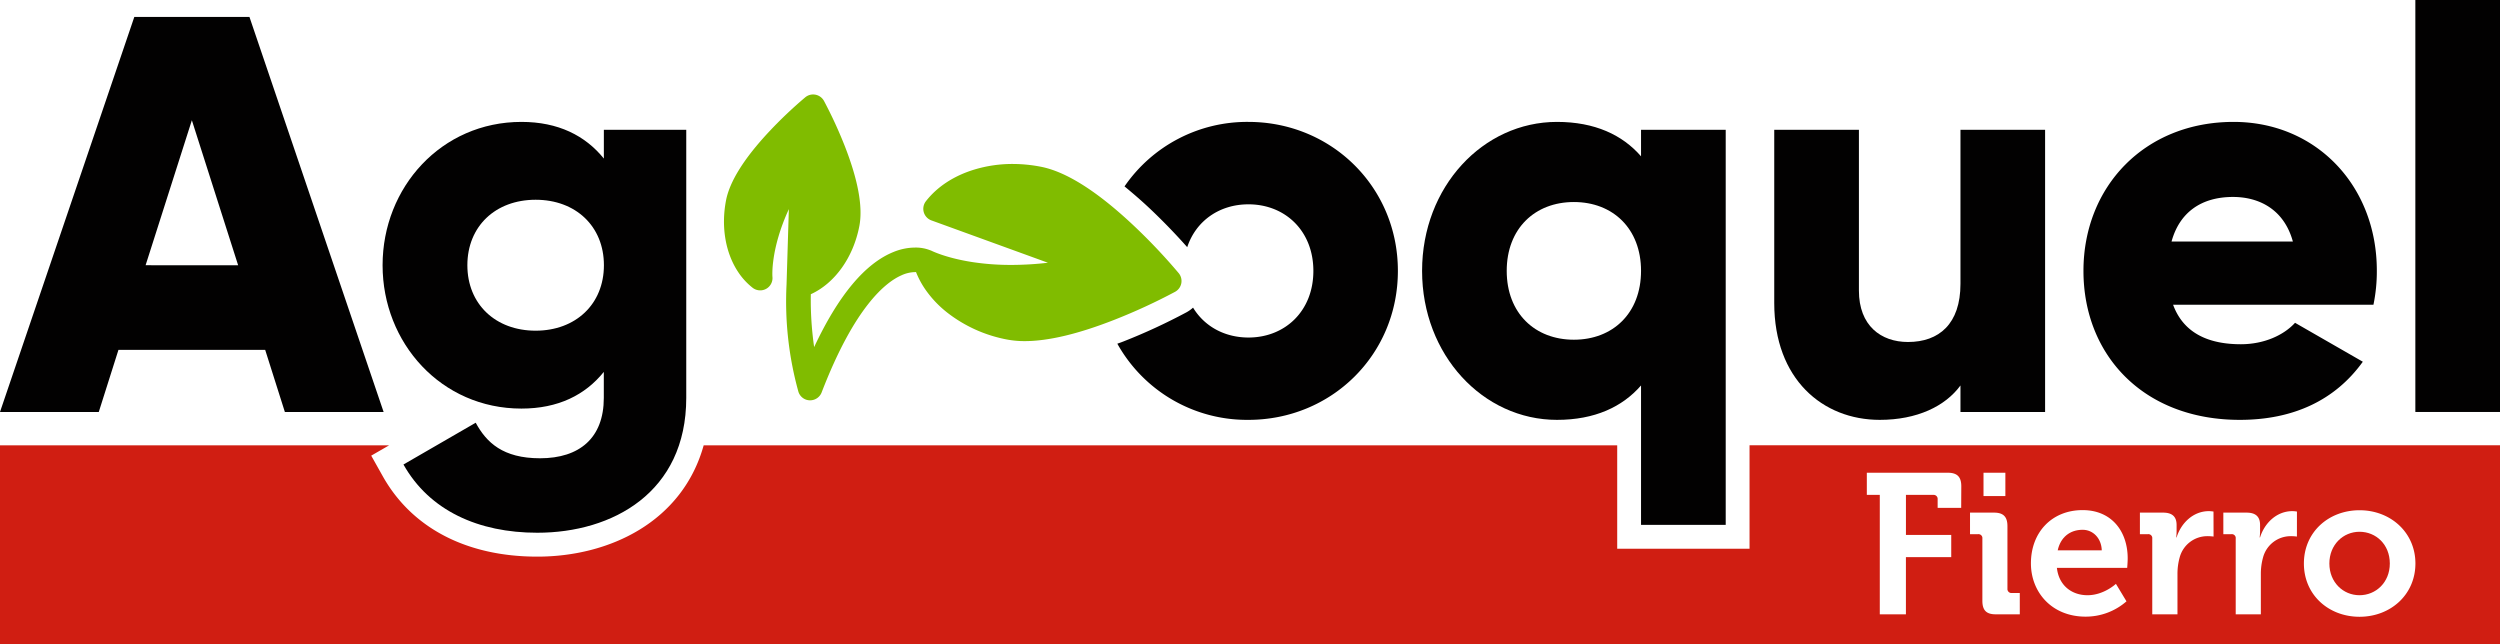
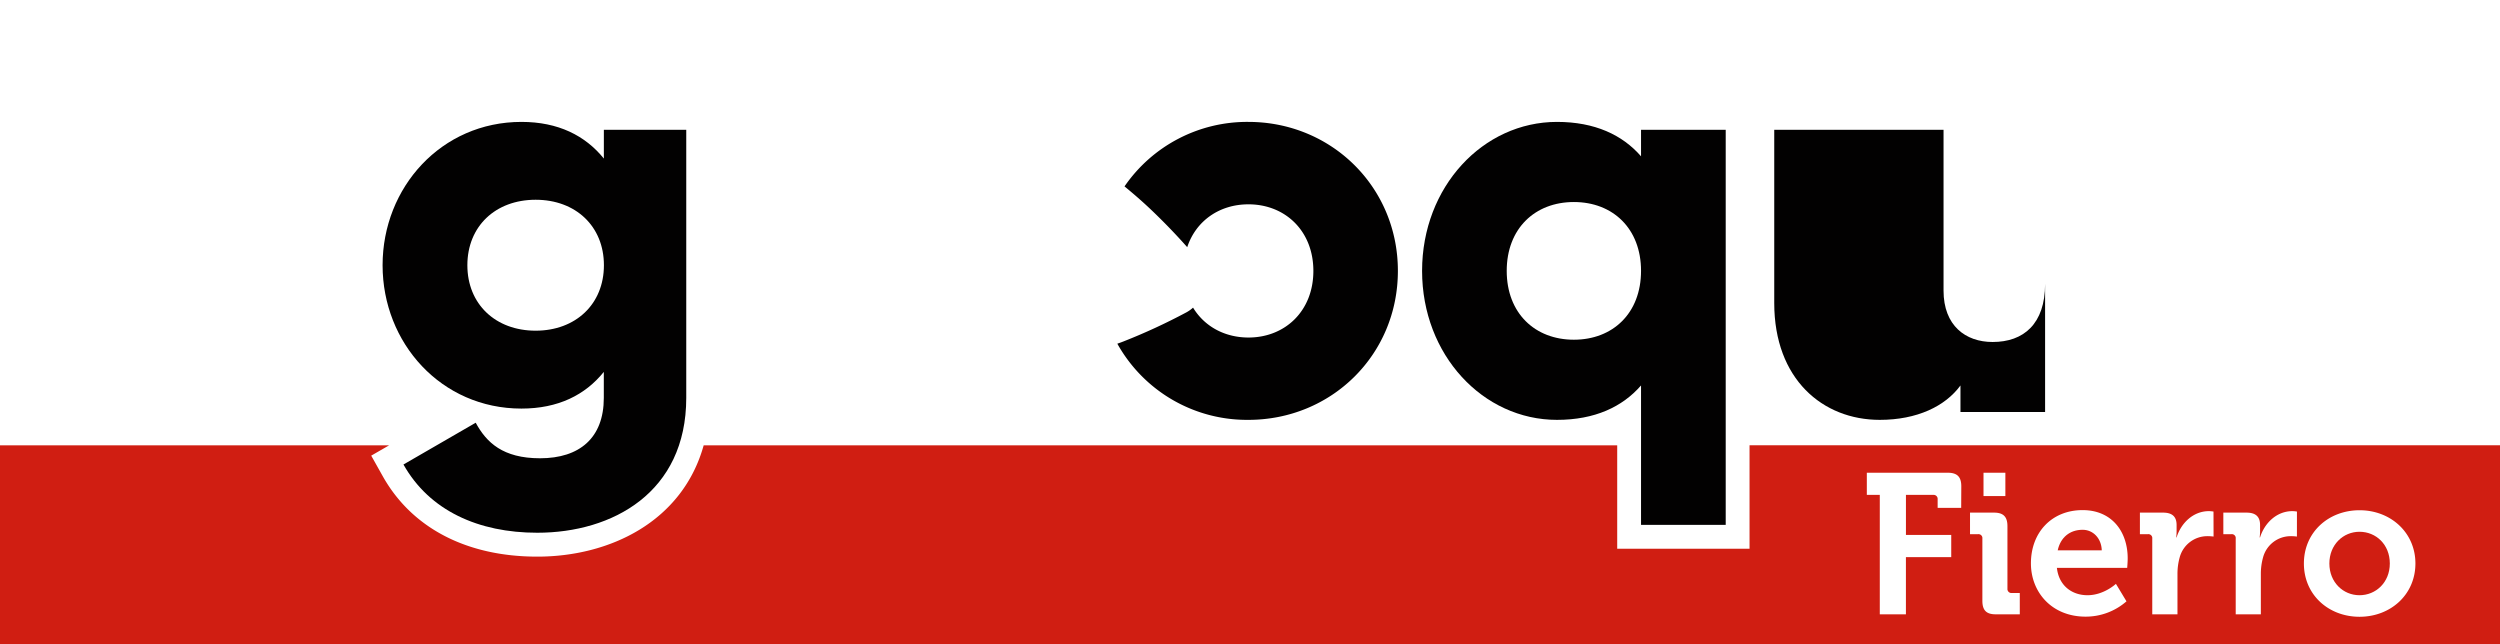
<svg xmlns="http://www.w3.org/2000/svg" viewBox="0 0 1143.53 294.68">
  <defs>
    <style>.cls-1{fill:none;}.cls-2{fill:#d01e12;}.cls-3{fill:#020101;}.cls-4{fill:#80bc00;}</style>
  </defs>
  <g id="Capa_2" data-name="Capa 2">
    <g id="Capa_1-2" data-name="Capa 1">
-       <path class="cls-1" d="M1021.42,90.09c-14.71,0-24.52,7.22-28.13,20.39h55.5C1044.66,95.51,1033,90.09,1021.42,90.09Z" />
      <path class="cls-2" d="M952.62,242.33c-5.93,0-10.13,3.56-11.4,9.4h20.16C961.2,246.16,957.37,242.33,952.62,242.33Z" />
      <path class="cls-2" d="M1079.26,243.24c-7.48,0-13.78,5.93-13.78,14.51s6.3,14.51,13.78,14.51,13.87-5.84,13.87-14.51S1086.84,243.24,1079.26,243.24Z" />
      <path class="cls-2" d="M1143.53,203.67H800.26V251H739.73v-47.3H321.87c-9.73,34.93-43,50.91-76.11,50.91-32.28,0-57.39-13.07-70.69-36.8l-5.27-9.39,8.18-4.72H0v91H1143.53ZM907.28,216.23h10v10.68h-10Zm-10.21,16.06H886.3v-3.92a1.83,1.83,0,0,0-2-2h-12.5V244.7h20.72v10.13H871.79V281H859.84V226.36h-5.93V216.23h37c4.38,0,6.21,1.92,6.21,6.21ZM923.88,281h-11c-4.29,0-6.12-1.82-6.12-6.2V246.34a1.79,1.79,0,0,0-2-2h-3.65v-9.86h11c4.29,0,6.12,1.92,6.12,6.21v28.56a1.83,1.83,0,0,0,2,2h3.64ZM973,259.76H940.85c.92,8.21,6.94,12.5,14,12.5,7.48,0,13-5.2,13-5.2l4.83,8a28.31,28.31,0,0,1-18.71,7c-15.42,0-25-11.14-25-24.37,0-14.33,9.68-24.36,23.63-24.36,13.33,0,20.63,9.76,20.63,22.08C973.25,256.84,973,259.76,973,259.76Zm39.51-14.33a20.77,20.77,0,0,0-2.83-.18A13.1,13.1,0,0,0,997,255a28.19,28.19,0,0,0-1,7.58V281H984.47V246.34a1.79,1.79,0,0,0-2-2h-3.65v-9.86H989.4c4.1,0,6.2,1.74,6.2,5.66v2.74a21.58,21.58,0,0,1-.18,2.92h.18c2.1-6.66,7.66-12,14.78-12a14.22,14.22,0,0,1,2.1.19Zm38.13,0a20.7,20.7,0,0,0-2.82-.18,13.09,13.09,0,0,0-12.68,9.76,27.8,27.8,0,0,0-1,7.58V281h-11.5V246.34a1.78,1.78,0,0,0-2-2h-3.66v-9.86h10.59c4.1,0,6.21,1.74,6.21,5.66v2.74a20.47,20.47,0,0,1-.19,2.92h.19c2.09-6.66,7.66-12,14.78-12a14.18,14.18,0,0,1,2.09.19Zm28.65,36.69c-14.14,0-25.46-10-25.46-24.37s11.32-24.36,25.46-24.36,25.55,10.13,25.55,24.36S1093.5,282.12,1079.26,282.12Z" />
-       <path class="cls-3" d="M61.44,7.74,0,188.44H45.18l9-28.4h67.12l9,28.4h45.17L114.1,7.74ZM66.6,121.32,87.76,55l21.17,66.34Z" />
      <path class="cls-3" d="M245.76,243.68c34.33,0,68.14-18.33,68.14-61.7V59.37H276.21V72.53C267.69,62,255.3,55.76,238.53,55.76,201.87,55.76,175,85.7,175,121.32s26.85,65.57,63.51,65.57c16.77,0,29.16-6.2,37.68-16.78V182c0,18.33-11.1,27.62-29.17,27.62-17,0-24.52-7.22-29.42-16.26l-33.05,19.11C196.45,233.62,218.9,243.68,245.76,243.68ZM245,151.26c-18.32,0-31.22-12.13-31.22-29.94S226.65,91.37,245,91.37s31.24,12.14,31.24,29.95S263.31,151.26,245,151.26Z" />
      <path class="cls-3" d="M545.72,140.71a15.64,15.64,0,0,1-3,2.14,273.14,273.14,0,0,1-28.91,13.36c-.93.37-1.82.68-2.73,1A67.9,67.9,0,0,0,571,192.05c37.95,0,68.41-29.68,68.41-68.15S608.9,55.76,571,55.76a68.07,68.07,0,0,0-56.63,29.5c3.63,3,7.35,6.17,11.22,9.8,7.44,7,13.58,13.61,17.46,18,4-12.09,14.78-19.6,28-19.6,16.78,0,29.7,12.13,29.7,30.46s-12.92,30.47-29.7,30.47C560.1,154.37,550.89,149.26,545.72,140.71Z" />
      <path class="cls-3" d="M789.36,240.07V59.37H750.63V71.5c-8.52-9.81-21.17-15.74-38.46-15.74-33.82,0-61.69,29.68-61.69,68.14s27.87,68.15,61.69,68.15c17.29,0,29.94-5.94,38.46-15.74v63.76Zm-69.45-84.68c-17.81,0-30.72-12.13-30.72-31.49s12.91-31.49,30.72-31.49,30.72,12.13,30.72,31.49S737.73,155.39,719.91,155.39Z" />
-       <path class="cls-3" d="M811.56,59.37v79.25c0,34.85,22.19,53.43,48.26,53.43,17,0,29.95-6.19,36.92-15.74v12.13h38.71V59.37H896.74v70.47c0,18.33-9.82,26.59-24,26.59-12.39,0-22.45-7.49-22.45-23.49V59.37Z" />
-       <path class="cls-3" d="M1021.68,55.76C980.9,55.76,953,85.44,953,123.9s27.36,68.15,71.51,68.15c24.52,0,43.62-9,56.27-26.59l-31-17.81c-5.16,5.68-14.2,9.81-24.78,9.81-14.19,0-26.07-4.65-31-18.07h91.64a75.2,75.2,0,0,0,1.55-15.49C1087.25,84.92,1059.37,55.76,1021.68,55.76Zm-28.39,54.72c3.61-13.17,13.42-20.39,28.13-20.39,11.62,0,23.24,5.42,27.37,20.39Z" />
-       <rect class="cls-3" x="1104.81" width="38.72" height="188.44" />
-       <path class="cls-4" d="M393.08,103.38c1.68-8.74-.6-21.13-6.76-36.8a201.58,201.58,0,0,0-9.43-20.44A5.69,5.69,0,0,0,373,43.31a6.44,6.44,0,0,0-1.06-.1,5.63,5.63,0,0,0-3.59,1.29A197.29,197.29,0,0,0,352,60c-11.52,12.28-18.23,22.94-19.91,31.69-2.37,12.32-.13,24.39,5.73,33a30.25,30.25,0,0,0,6.44,6.94,5.63,5.63,0,0,0,9.06-5.05c0-.13-1-12.42,7.51-30.92l-1.06,34.61A154.41,154.41,0,0,0,365.15,179a5.4,5.4,0,0,0,.76,1.65,5.58,5.58,0,0,0,4.39,2.46h.27a5.65,5.65,0,0,0,5.26-3.62c15.1-39.22,29.3-50.38,36.44-53.53a15.54,15.54,0,0,1,6.34-1.5H419a40.41,40.41,0,0,0,4.12,7.74A48.8,48.8,0,0,0,433.3,143a63.63,63.63,0,0,0,27.52,12.34,42.66,42.66,0,0,0,7.93.69c10.75,0,24.53-3.28,41.13-9.81a264.52,264.52,0,0,0,27.63-12.75,5.63,5.63,0,0,0,1.64-8.53,262.92,262.92,0,0,0-20.95-22.09C501.75,87.42,487.56,78.46,476,76.25A67.53,67.53,0,0,0,463.27,75a60.23,60.23,0,0,0-17.39,2.5c-9.44,2.83-17.17,7.87-22.37,14.56a5.64,5.64,0,0,0,2.52,8.75l53.31,19.37a146.54,146.54,0,0,1-16.78,1,116.83,116.83,0,0,1-17.72-1.29c-12.28-1.89-18.85-5.23-18.91-5.26a1.36,1.36,0,0,0-.21-.1.28.28,0,0,0-.11,0,.52.52,0,0,0-.13-.06,18,18,0,0,0-6.9-1.23,26.28,26.28,0,0,0-9.83,2c-13.06,5.25-25.25,19.86-36.35,43.52a151.29,151.29,0,0,1-1.52-24.18C381.79,129.61,390.31,117.83,393.08,103.38Z" />
+       <path class="cls-3" d="M811.56,59.37v79.25c0,34.85,22.19,53.43,48.26,53.43,17,0,29.95-6.19,36.92-15.74v12.13h38.71V59.37v70.47c0,18.33-9.82,26.59-24,26.59-12.39,0-22.45-7.49-22.45-23.49V59.37Z" />
    </g>
  </g>
</svg>